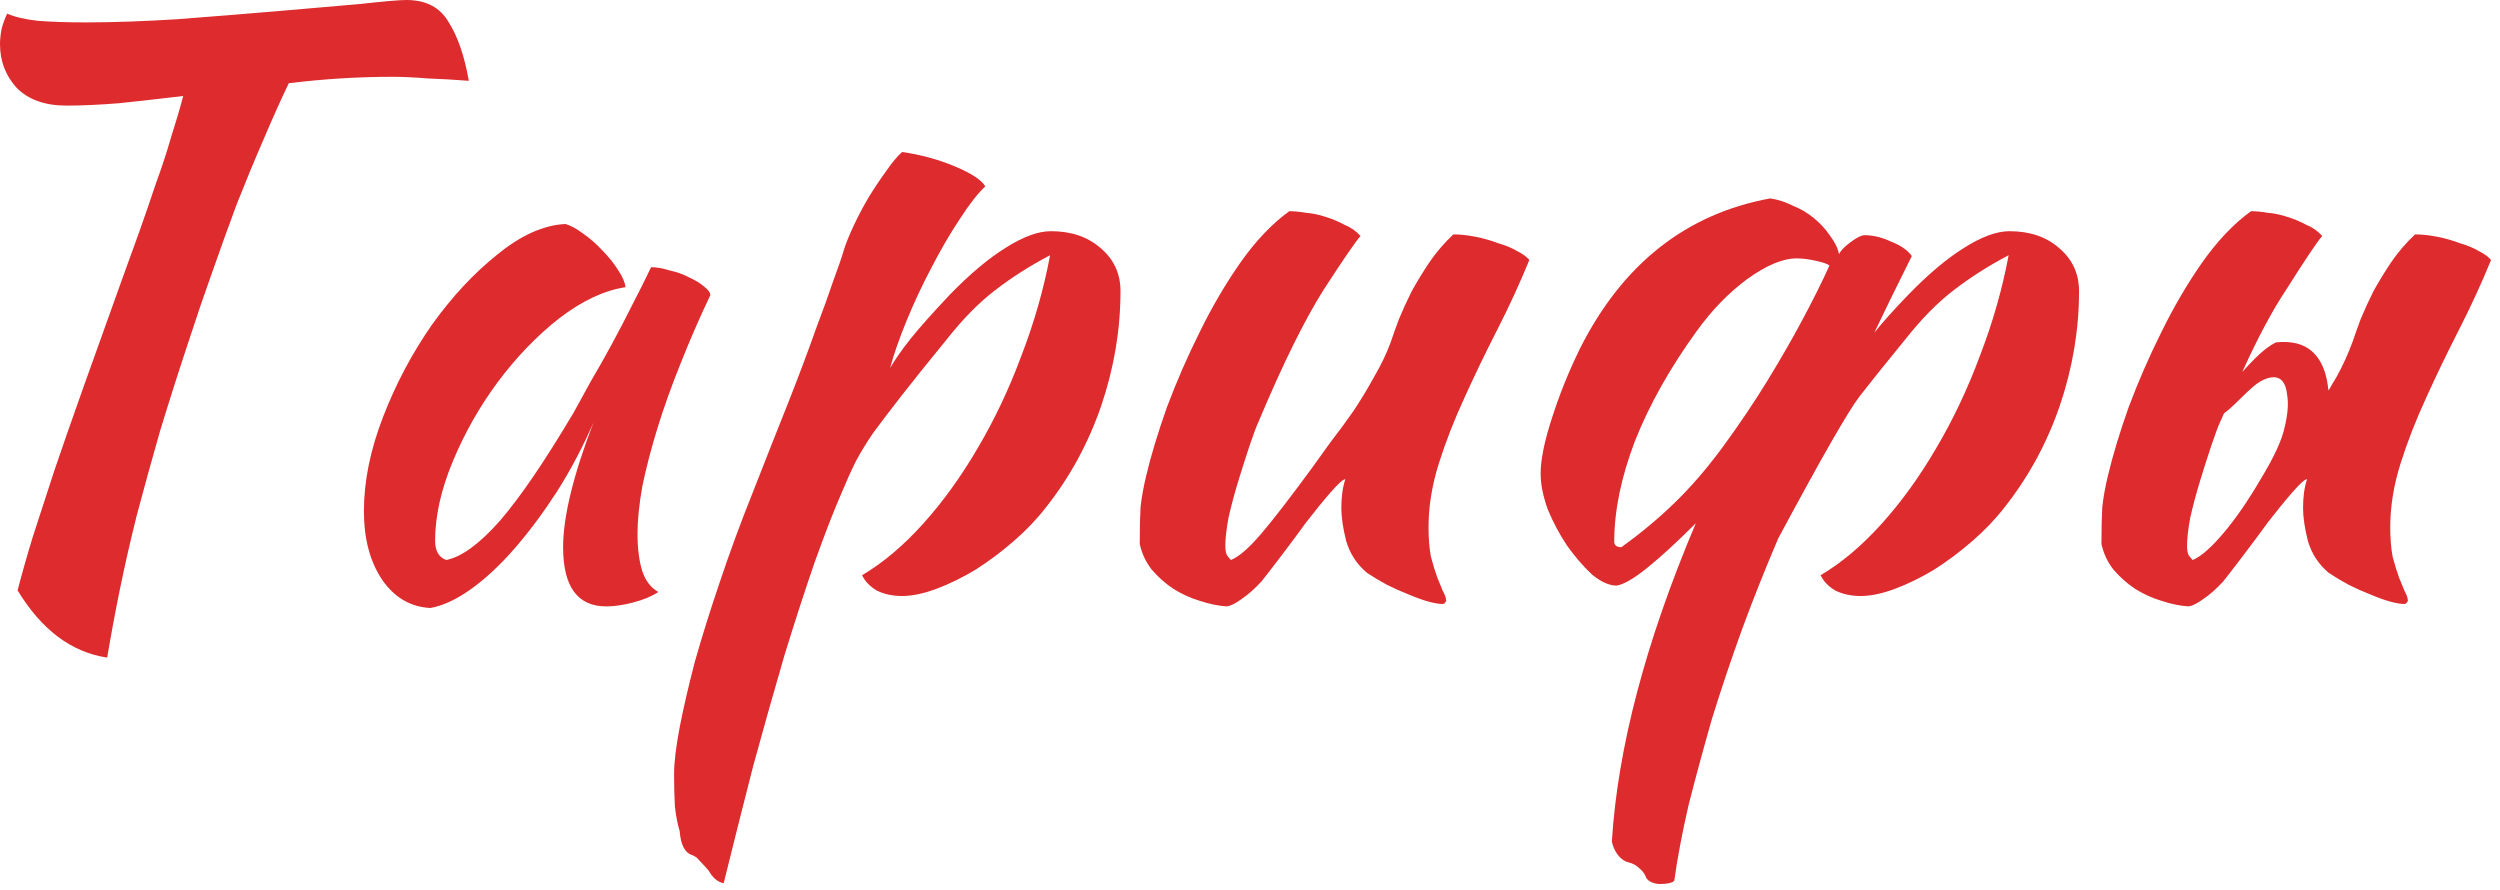
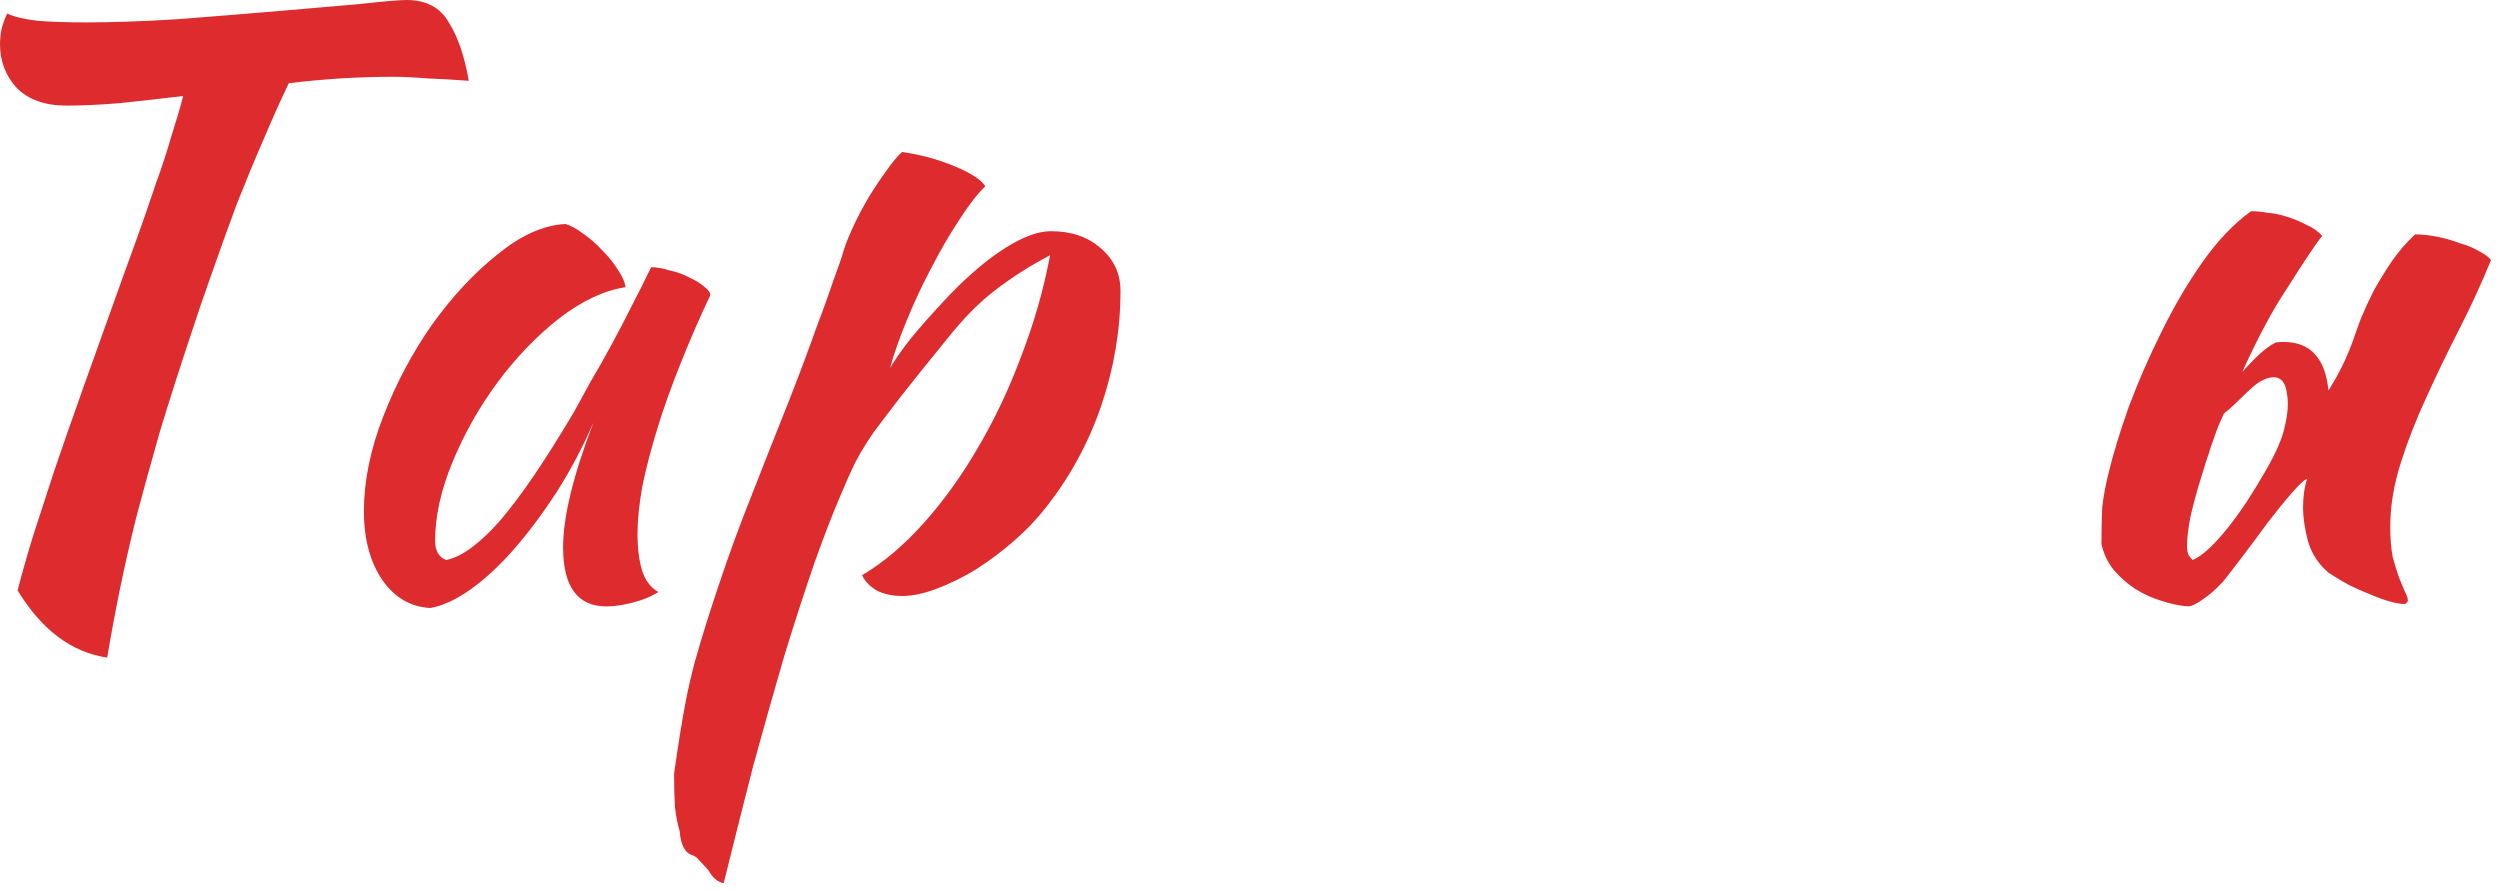
<svg xmlns="http://www.w3.org/2000/svg" width="250" height="89" viewBox="0 0 250 89" fill="none">
  <path d="M6.64 10.56C4.507 10.56 2.853 9.973 1.68 8.8C0.56 7.573 0 6.107 0 4.4C0 3.973 0.053 3.467 0.16 2.88C0.32 2.293 0.507 1.787 0.72 1.36C1.413 1.68 2.427 1.92 3.76 2.08C5.147 2.187 6.747 2.24 8.56 2.24C11.28 2.24 14.347 2.133 17.76 1.92C21.227 1.653 24.533 1.387 27.68 1.12C30.827 0.853 33.6 0.613 36 0.4C38.4 0.133 39.947 0 40.64 0C42.613 0 44.027 0.747 44.88 2.24C45.787 3.68 46.453 5.627 46.88 8.08C45.493 7.973 44.107 7.893 42.72 7.84C41.387 7.733 40.24 7.68 39.28 7.68C37.573 7.68 35.84 7.733 34.08 7.84C32.373 7.947 30.64 8.107 28.88 8.32C28.133 9.867 27.307 11.707 26.4 13.84C25.493 15.92 24.587 18.107 23.68 20.4C22.827 22.693 22 24.987 21.2 27.28C20.4 29.52 19.707 31.547 19.12 33.36C17.947 36.88 16.907 40.133 16 43.12C15.147 46.107 14.373 48.907 13.68 51.52C13.04 54.08 12.48 56.533 12 58.88C11.52 61.227 11.093 63.52 10.72 65.76C7.147 65.227 4.16 62.987 1.76 59.04C2.187 57.387 2.693 55.6 3.28 53.68C3.92 51.707 4.64 49.493 5.44 47.04C6.293 44.533 7.28 41.707 8.4 38.56C9.52 35.413 10.8 31.84 12.24 27.84C12.773 26.347 13.333 24.8 13.92 23.2C14.507 21.547 15.067 19.92 15.6 18.32C16.187 16.72 16.693 15.173 17.12 13.68C17.6 12.187 18 10.827 18.32 9.6C16.08 9.867 13.947 10.107 11.92 10.32C9.947 10.48 8.187 10.56 6.64 10.56Z" fill="#DD2B2E" />
  <path d="M65.111 26.72C65.645 26.72 66.258 26.827 66.951 27.04C67.698 27.2 68.365 27.44 68.951 27.76C69.538 28.027 70.018 28.32 70.391 28.64C70.818 28.96 71.031 29.253 71.031 29.52C69.965 31.76 68.978 34.027 68.071 36.32C67.165 38.56 66.391 40.72 65.751 42.8C65.111 44.88 64.605 46.827 64.231 48.64C63.911 50.453 63.751 52.027 63.751 53.36C63.751 54.853 63.911 56.107 64.231 57.12C64.551 58.08 65.085 58.773 65.831 59.2C65.191 59.627 64.365 59.973 63.351 60.24C62.338 60.507 61.431 60.64 60.631 60.64C57.751 60.64 56.311 58.667 56.311 54.72C56.311 51.68 57.325 47.52 59.351 42.24C58.285 44.693 57.058 47.013 55.671 49.2C54.285 51.333 52.871 53.227 51.431 54.88C49.991 56.533 48.525 57.893 47.031 58.96C45.591 59.973 44.258 60.587 43.031 60.8C41.058 60.693 39.458 59.76 38.231 58C37.005 56.187 36.391 53.893 36.391 51.12C36.391 48.133 37.031 44.987 38.311 41.68C39.591 38.373 41.218 35.307 43.191 32.48C45.218 29.653 47.405 27.307 49.751 25.44C52.098 23.52 54.365 22.507 56.551 22.4C57.085 22.56 57.671 22.88 58.311 23.36C59.005 23.84 59.645 24.4 60.231 25.04C60.871 25.68 61.405 26.347 61.831 27.04C62.258 27.68 62.498 28.24 62.551 28.72C60.418 29.04 58.205 30.08 55.911 31.84C53.671 33.6 51.618 35.733 49.751 38.24C47.938 40.693 46.445 43.333 45.271 46.16C44.098 48.987 43.511 51.627 43.511 54.08C43.511 55.093 43.885 55.733 44.631 56C46.178 55.68 47.965 54.373 49.991 52.08C52.018 49.733 54.471 46.133 57.351 41.28C57.885 40.32 58.471 39.253 59.111 38.08C59.805 36.907 60.498 35.68 61.191 34.4C61.885 33.12 62.551 31.84 63.191 30.56C63.885 29.227 64.525 27.947 65.111 26.72Z" fill="#DD2B2E" />
-   <path d="M69.249 85.52C68.503 85.307 68.076 84.507 67.969 83.12C67.756 82.427 67.596 81.6 67.489 80.64C67.436 79.68 67.409 78.587 67.409 77.36C67.409 76.24 67.596 74.693 67.969 72.72C68.343 70.8 68.849 68.613 69.489 66.16C70.183 63.707 71.009 61.067 71.969 58.24C72.929 55.36 73.996 52.453 75.169 49.52C76.609 45.84 77.863 42.667 78.929 40C79.996 37.28 80.876 34.933 81.569 32.96C82.316 30.987 82.903 29.36 83.329 28.08C83.809 26.8 84.183 25.707 84.449 24.8C84.663 24.16 84.983 23.387 85.409 22.48C85.836 21.573 86.316 20.667 86.849 19.76C87.436 18.8 88.023 17.92 88.609 17.12C89.196 16.267 89.729 15.627 90.209 15.2C92.076 15.467 93.836 15.947 95.489 16.64C97.143 17.333 98.156 18 98.529 18.64C97.783 19.333 96.929 20.427 95.969 21.92C95.009 23.36 94.076 24.96 93.169 26.72C92.263 28.427 91.436 30.187 90.689 32C89.943 33.813 89.383 35.413 89.009 36.8C89.543 35.893 90.236 34.907 91.089 33.84C91.943 32.773 93.249 31.307 95.009 29.44C96.983 27.413 98.823 25.867 100.529 24.8C102.289 23.68 103.809 23.12 105.089 23.12C107.116 23.12 108.769 23.68 110.049 24.8C111.383 25.92 112.049 27.36 112.049 29.12C112.049 32.96 111.409 36.773 110.129 40.56C108.849 44.293 107.009 47.68 104.609 50.72C103.703 51.893 102.636 53.013 101.409 54.08C100.183 55.147 98.903 56.107 97.569 56.96C96.236 57.76 94.929 58.4 93.649 58.88C92.369 59.36 91.223 59.6 90.209 59.6C89.249 59.6 88.396 59.413 87.649 59.04C86.956 58.613 86.476 58.107 86.209 57.52C88.289 56.293 90.316 54.587 92.289 52.4C94.263 50.213 96.076 47.707 97.729 44.88C99.436 42 100.903 38.907 102.129 35.6C103.409 32.293 104.369 28.933 105.009 25.52C102.983 26.587 101.143 27.76 99.489 29.04C97.889 30.267 96.289 31.893 94.689 33.92C92.769 36.267 91.249 38.16 90.129 39.6C89.009 41.04 88.076 42.267 87.329 43.28C86.636 44.293 86.049 45.253 85.569 46.16C85.143 47.013 84.663 48.08 84.129 49.36C83.383 51.067 82.503 53.333 81.489 56.16C80.529 58.933 79.516 62.053 78.449 65.52C77.436 68.987 76.396 72.667 75.329 76.56C74.316 80.507 73.329 84.427 72.369 88.32C71.783 88.213 71.276 87.787 70.849 87.04C70.423 86.56 70.103 86.213 69.889 86C69.729 85.787 69.516 85.627 69.249 85.52Z" fill="#DD2B2E" />
-   <path d="M136.693 57.28C135.68 56.427 134.986 55.36 134.613 54.08C134.293 52.8 134.133 51.707 134.133 50.8C134.133 49.68 134.266 48.72 134.533 47.92C134.32 47.92 133.84 48.347 133.093 49.2C132.346 50.053 131.52 51.067 130.613 52.24C129.76 53.413 128.906 54.56 128.053 55.68C127.2 56.8 126.56 57.627 126.133 58.16C125.44 58.907 124.773 59.493 124.133 59.92C123.546 60.347 123.066 60.587 122.693 60.64C121.84 60.587 120.933 60.4 119.973 60.08C119.066 59.813 118.186 59.413 117.333 58.88C116.533 58.347 115.813 57.707 115.173 56.96C114.586 56.213 114.186 55.36 113.973 54.4C113.973 52.907 114 51.68 114.053 50.72C114.16 49.76 114.346 48.72 114.613 47.6C115.093 45.573 115.786 43.28 116.693 40.72C117.653 38.16 118.746 35.653 119.973 33.2C121.2 30.693 122.56 28.373 124.053 26.24C125.6 24.053 127.226 22.347 128.933 21.12C129.413 21.12 129.973 21.173 130.613 21.28C131.253 21.333 131.893 21.467 132.533 21.68C133.226 21.893 133.866 22.16 134.453 22.48C135.093 22.747 135.626 23.12 136.053 23.6C135.573 24.133 134.346 25.92 132.373 28.96C130.453 32 128.293 36.373 125.893 42.08C125.626 42.667 125.306 43.52 124.933 44.64C124.56 45.76 124.186 46.933 123.813 48.16C123.44 49.387 123.12 50.587 122.853 51.76C122.64 52.933 122.533 53.867 122.533 54.56C122.533 54.987 122.586 55.307 122.693 55.52C122.853 55.733 122.986 55.893 123.093 56C123.893 55.68 124.906 54.8 126.133 53.36C127.36 51.92 129.066 49.707 131.253 46.72C131.786 45.973 132.4 45.12 133.093 44.16C133.84 43.2 134.586 42.187 135.333 41.12C136.08 40 136.773 38.853 137.413 37.68C138.106 36.507 138.666 35.333 139.093 34.16C139.306 33.52 139.573 32.773 139.893 31.92C140.266 31.013 140.693 30.08 141.173 29.12C141.706 28.16 142.293 27.2 142.933 26.24C143.626 25.227 144.426 24.293 145.333 23.44C146.026 23.44 146.773 23.52 147.573 23.68C148.373 23.84 149.12 24.053 149.813 24.32C150.56 24.533 151.2 24.8 151.733 25.12C152.266 25.387 152.666 25.68 152.933 26C151.973 28.347 150.906 30.667 149.733 32.96C148.56 35.253 147.466 37.52 146.453 39.76C145.44 41.947 144.586 44.133 143.893 46.32C143.2 48.507 142.853 50.64 142.853 52.72C142.853 53.84 142.933 54.827 143.093 55.68C143.306 56.48 143.52 57.173 143.733 57.76C143.946 58.293 144.133 58.747 144.293 59.12C144.506 59.493 144.613 59.813 144.613 60.08C144.613 60.133 144.56 60.213 144.453 60.32C144.4 60.373 144.346 60.4 144.293 60.4C143.92 60.4 143.44 60.32 142.853 60.16C142.266 60 141.6 59.76 140.853 59.44C140.16 59.173 139.44 58.853 138.693 58.48C138 58.107 137.333 57.707 136.693 57.28Z" fill="#DD2B2E" />
-   <path d="M172.144 44.88C173.904 42.48 175.451 40.187 176.784 38C178.118 35.813 179.238 33.867 180.144 32.16C181.211 30.187 182.144 28.32 182.944 26.56C182.784 26.4 182.331 26.24 181.584 26.08C180.891 25.92 180.251 25.84 179.664 25.84C178.278 25.84 176.624 26.533 174.704 27.92C172.838 29.307 171.158 31.04 169.664 33.12C166.998 36.8 164.944 40.453 163.504 44.08C162.118 47.707 161.424 51.067 161.424 54.16C161.424 54.533 161.664 54.72 162.144 54.72C164.064 53.333 165.824 51.867 167.424 50.32C169.024 48.773 170.598 46.96 172.144 44.88ZM177.824 53.84C176.544 56.827 175.344 59.84 174.224 62.88C173.104 65.973 172.091 68.987 171.184 71.92C170.331 74.907 169.558 77.76 168.864 80.48C168.224 83.253 167.744 85.787 167.424 88.08C167.211 88.293 166.731 88.4 165.984 88.4C165.664 88.4 165.344 88.32 165.024 88.16C164.758 88 164.598 87.813 164.544 87.6C164.438 87.333 164.224 87.067 163.904 86.8C163.638 86.533 163.291 86.347 162.864 86.24C162.438 86.133 162.064 85.867 161.744 85.44C161.478 85.067 161.291 84.64 161.184 84.16C161.771 74.773 164.571 64.16 169.584 52.32C167.718 54.187 166.091 55.68 164.704 56.8C163.371 57.867 162.358 58.453 161.664 58.56C160.918 58.56 160.091 58.187 159.184 57.44C158.331 56.64 157.504 55.68 156.704 54.56C155.958 53.44 155.318 52.24 154.784 50.96C154.304 49.627 154.064 48.427 154.064 47.36C154.064 45.973 154.438 44.133 155.184 41.84C155.931 39.493 156.864 37.173 157.984 34.88C162.251 26.4 168.598 21.387 177.024 19.84C177.771 19.947 178.518 20.187 179.264 20.56C180.064 20.88 180.784 21.307 181.424 21.84C182.064 22.373 182.598 22.96 183.024 23.6C183.504 24.24 183.798 24.853 183.904 25.44C184.011 25.12 184.384 24.72 185.024 24.24C185.664 23.76 186.144 23.52 186.464 23.52C187.318 23.52 188.198 23.733 189.104 24.16C190.064 24.533 190.758 25.013 191.184 25.6C189.744 28.48 188.491 31.04 187.424 33.28C188.224 32.267 189.371 30.987 190.864 29.44C192.838 27.413 194.678 25.867 196.384 24.8C198.144 23.68 199.664 23.12 200.944 23.12C202.971 23.12 204.624 23.68 205.904 24.8C207.238 25.92 207.904 27.36 207.904 29.12C207.904 32.96 207.264 36.773 205.984 40.56C204.704 44.293 202.864 47.68 200.464 50.72C199.558 51.893 198.491 53.013 197.264 54.08C196.038 55.147 194.758 56.107 193.424 56.96C192.091 57.76 190.784 58.4 189.504 58.88C188.224 59.36 187.078 59.6 186.064 59.6C185.104 59.6 184.251 59.413 183.504 59.04C182.811 58.613 182.331 58.107 182.064 57.52C184.144 56.293 186.171 54.587 188.144 52.4C190.118 50.213 191.931 47.707 193.584 44.88C195.291 42 196.758 38.907 197.984 35.6C199.264 32.293 200.224 28.933 200.864 25.52C198.838 26.587 196.998 27.76 195.344 29.04C193.744 30.267 192.144 31.893 190.544 33.92C188.624 36.267 187.104 38.16 185.984 39.6C184.864 41.04 182.144 45.787 177.824 53.84Z" fill="#DD2B2E" />
+   <path d="M69.249 85.52C68.503 85.307 68.076 84.507 67.969 83.12C67.756 82.427 67.596 81.6 67.489 80.64C67.436 79.68 67.409 78.587 67.409 77.36C68.343 70.8 68.849 68.613 69.489 66.16C70.183 63.707 71.009 61.067 71.969 58.24C72.929 55.36 73.996 52.453 75.169 49.52C76.609 45.84 77.863 42.667 78.929 40C79.996 37.28 80.876 34.933 81.569 32.96C82.316 30.987 82.903 29.36 83.329 28.08C83.809 26.8 84.183 25.707 84.449 24.8C84.663 24.16 84.983 23.387 85.409 22.48C85.836 21.573 86.316 20.667 86.849 19.76C87.436 18.8 88.023 17.92 88.609 17.12C89.196 16.267 89.729 15.627 90.209 15.2C92.076 15.467 93.836 15.947 95.489 16.64C97.143 17.333 98.156 18 98.529 18.64C97.783 19.333 96.929 20.427 95.969 21.92C95.009 23.36 94.076 24.96 93.169 26.72C92.263 28.427 91.436 30.187 90.689 32C89.943 33.813 89.383 35.413 89.009 36.8C89.543 35.893 90.236 34.907 91.089 33.84C91.943 32.773 93.249 31.307 95.009 29.44C96.983 27.413 98.823 25.867 100.529 24.8C102.289 23.68 103.809 23.12 105.089 23.12C107.116 23.12 108.769 23.68 110.049 24.8C111.383 25.92 112.049 27.36 112.049 29.12C112.049 32.96 111.409 36.773 110.129 40.56C108.849 44.293 107.009 47.68 104.609 50.72C103.703 51.893 102.636 53.013 101.409 54.08C100.183 55.147 98.903 56.107 97.569 56.96C96.236 57.76 94.929 58.4 93.649 58.88C92.369 59.36 91.223 59.6 90.209 59.6C89.249 59.6 88.396 59.413 87.649 59.04C86.956 58.613 86.476 58.107 86.209 57.52C88.289 56.293 90.316 54.587 92.289 52.4C94.263 50.213 96.076 47.707 97.729 44.88C99.436 42 100.903 38.907 102.129 35.6C103.409 32.293 104.369 28.933 105.009 25.52C102.983 26.587 101.143 27.76 99.489 29.04C97.889 30.267 96.289 31.893 94.689 33.92C92.769 36.267 91.249 38.16 90.129 39.6C89.009 41.04 88.076 42.267 87.329 43.28C86.636 44.293 86.049 45.253 85.569 46.16C85.143 47.013 84.663 48.08 84.129 49.36C83.383 51.067 82.503 53.333 81.489 56.16C80.529 58.933 79.516 62.053 78.449 65.52C77.436 68.987 76.396 72.667 75.329 76.56C74.316 80.507 73.329 84.427 72.369 88.32C71.783 88.213 71.276 87.787 70.849 87.04C70.423 86.56 70.103 86.213 69.889 86C69.729 85.787 69.516 85.627 69.249 85.52Z" fill="#DD2B2E" />
  <path d="M226.065 47.92C227.398 45.733 228.198 44 228.465 42.72C228.785 41.387 228.865 40.293 228.705 39.44C228.545 38 227.878 37.467 226.705 37.84C226.225 38 225.772 38.267 225.345 38.64C224.918 39.013 224.492 39.413 224.065 39.84C223.638 40.267 223.212 40.667 222.785 41.04C222.625 41.147 222.492 41.253 222.385 41.36C222.278 41.627 222.172 41.867 222.065 42.08C221.798 42.667 221.478 43.52 221.105 44.64C220.732 45.76 220.358 46.933 219.985 48.16C219.612 49.387 219.292 50.587 219.025 51.76C218.812 52.933 218.705 53.867 218.705 54.56C218.705 54.987 218.758 55.307 218.865 55.52C219.025 55.733 219.158 55.893 219.265 56C220.065 55.68 221.078 54.8 222.305 53.36C223.532 51.92 224.785 50.107 226.065 47.92ZM224.225 37.2C224.652 36.72 225.078 36.267 225.505 35.84C226.252 35.093 226.945 34.56 227.585 34.24C229.132 34.08 230.332 34.373 231.185 35.12C232.038 35.867 232.572 37.013 232.785 38.56C232.785 38.72 232.812 38.88 232.865 39.04C233.132 38.56 233.398 38.107 233.665 37.68C234.305 36.507 234.838 35.333 235.265 34.16C235.478 33.52 235.745 32.773 236.065 31.92C236.438 31.013 236.865 30.08 237.345 29.12C237.878 28.16 238.465 27.2 239.105 26.24C239.798 25.227 240.598 24.293 241.505 23.44C242.198 23.44 242.945 23.52 243.745 23.68C244.545 23.84 245.292 24.053 245.985 24.32C246.732 24.533 247.372 24.8 247.905 25.12C248.438 25.387 248.838 25.68 249.105 26C248.145 28.347 247.078 30.667 245.905 32.96C244.732 35.253 243.638 37.52 242.625 39.76C241.612 41.947 240.758 44.133 240.065 46.32C239.372 48.507 239.025 50.64 239.025 52.72C239.025 53.84 239.105 54.827 239.265 55.68C239.478 56.48 239.692 57.173 239.905 57.76C240.118 58.293 240.305 58.747 240.465 59.12C240.678 59.493 240.785 59.813 240.785 60.08C240.785 60.133 240.732 60.213 240.625 60.32C240.572 60.373 240.518 60.4 240.465 60.4C240.092 60.4 239.612 60.32 239.025 60.16C238.438 60 237.772 59.76 237.025 59.44C236.332 59.173 235.612 58.853 234.865 58.48C234.172 58.107 233.505 57.707 232.865 57.28C231.852 56.427 231.158 55.36 230.785 54.08C230.465 52.8 230.305 51.707 230.305 50.8C230.305 49.68 230.438 48.72 230.705 47.92C230.492 47.92 230.012 48.347 229.265 49.2C228.518 50.053 227.692 51.067 226.785 52.24C225.932 53.413 225.078 54.56 224.225 55.68C223.372 56.8 222.732 57.627 222.305 58.16C221.612 58.907 220.945 59.493 220.305 59.92C219.718 60.347 219.238 60.587 218.865 60.64C218.012 60.587 217.105 60.4 216.145 60.08C215.238 59.813 214.358 59.413 213.505 58.88C212.705 58.347 211.985 57.707 211.345 56.96C210.758 56.213 210.358 55.36 210.145 54.4C210.145 52.907 210.172 51.68 210.225 50.72C210.332 49.76 210.518 48.72 210.785 47.6C211.265 45.573 211.958 43.28 212.865 40.72C213.825 38.16 214.918 35.653 216.145 33.2C217.372 30.693 218.732 28.373 220.225 26.24C221.772 24.053 223.398 22.347 225.105 21.12C225.585 21.12 226.145 21.173 226.785 21.28C227.425 21.333 228.065 21.467 228.705 21.68C229.398 21.893 230.038 22.16 230.625 22.48C231.265 22.747 231.798 23.12 232.225 23.6C231.745 24.133 230.545 25.92 228.625 28.96C227.238 31.04 225.772 33.787 224.225 37.2Z" fill="#DD2B2E" />
</svg>